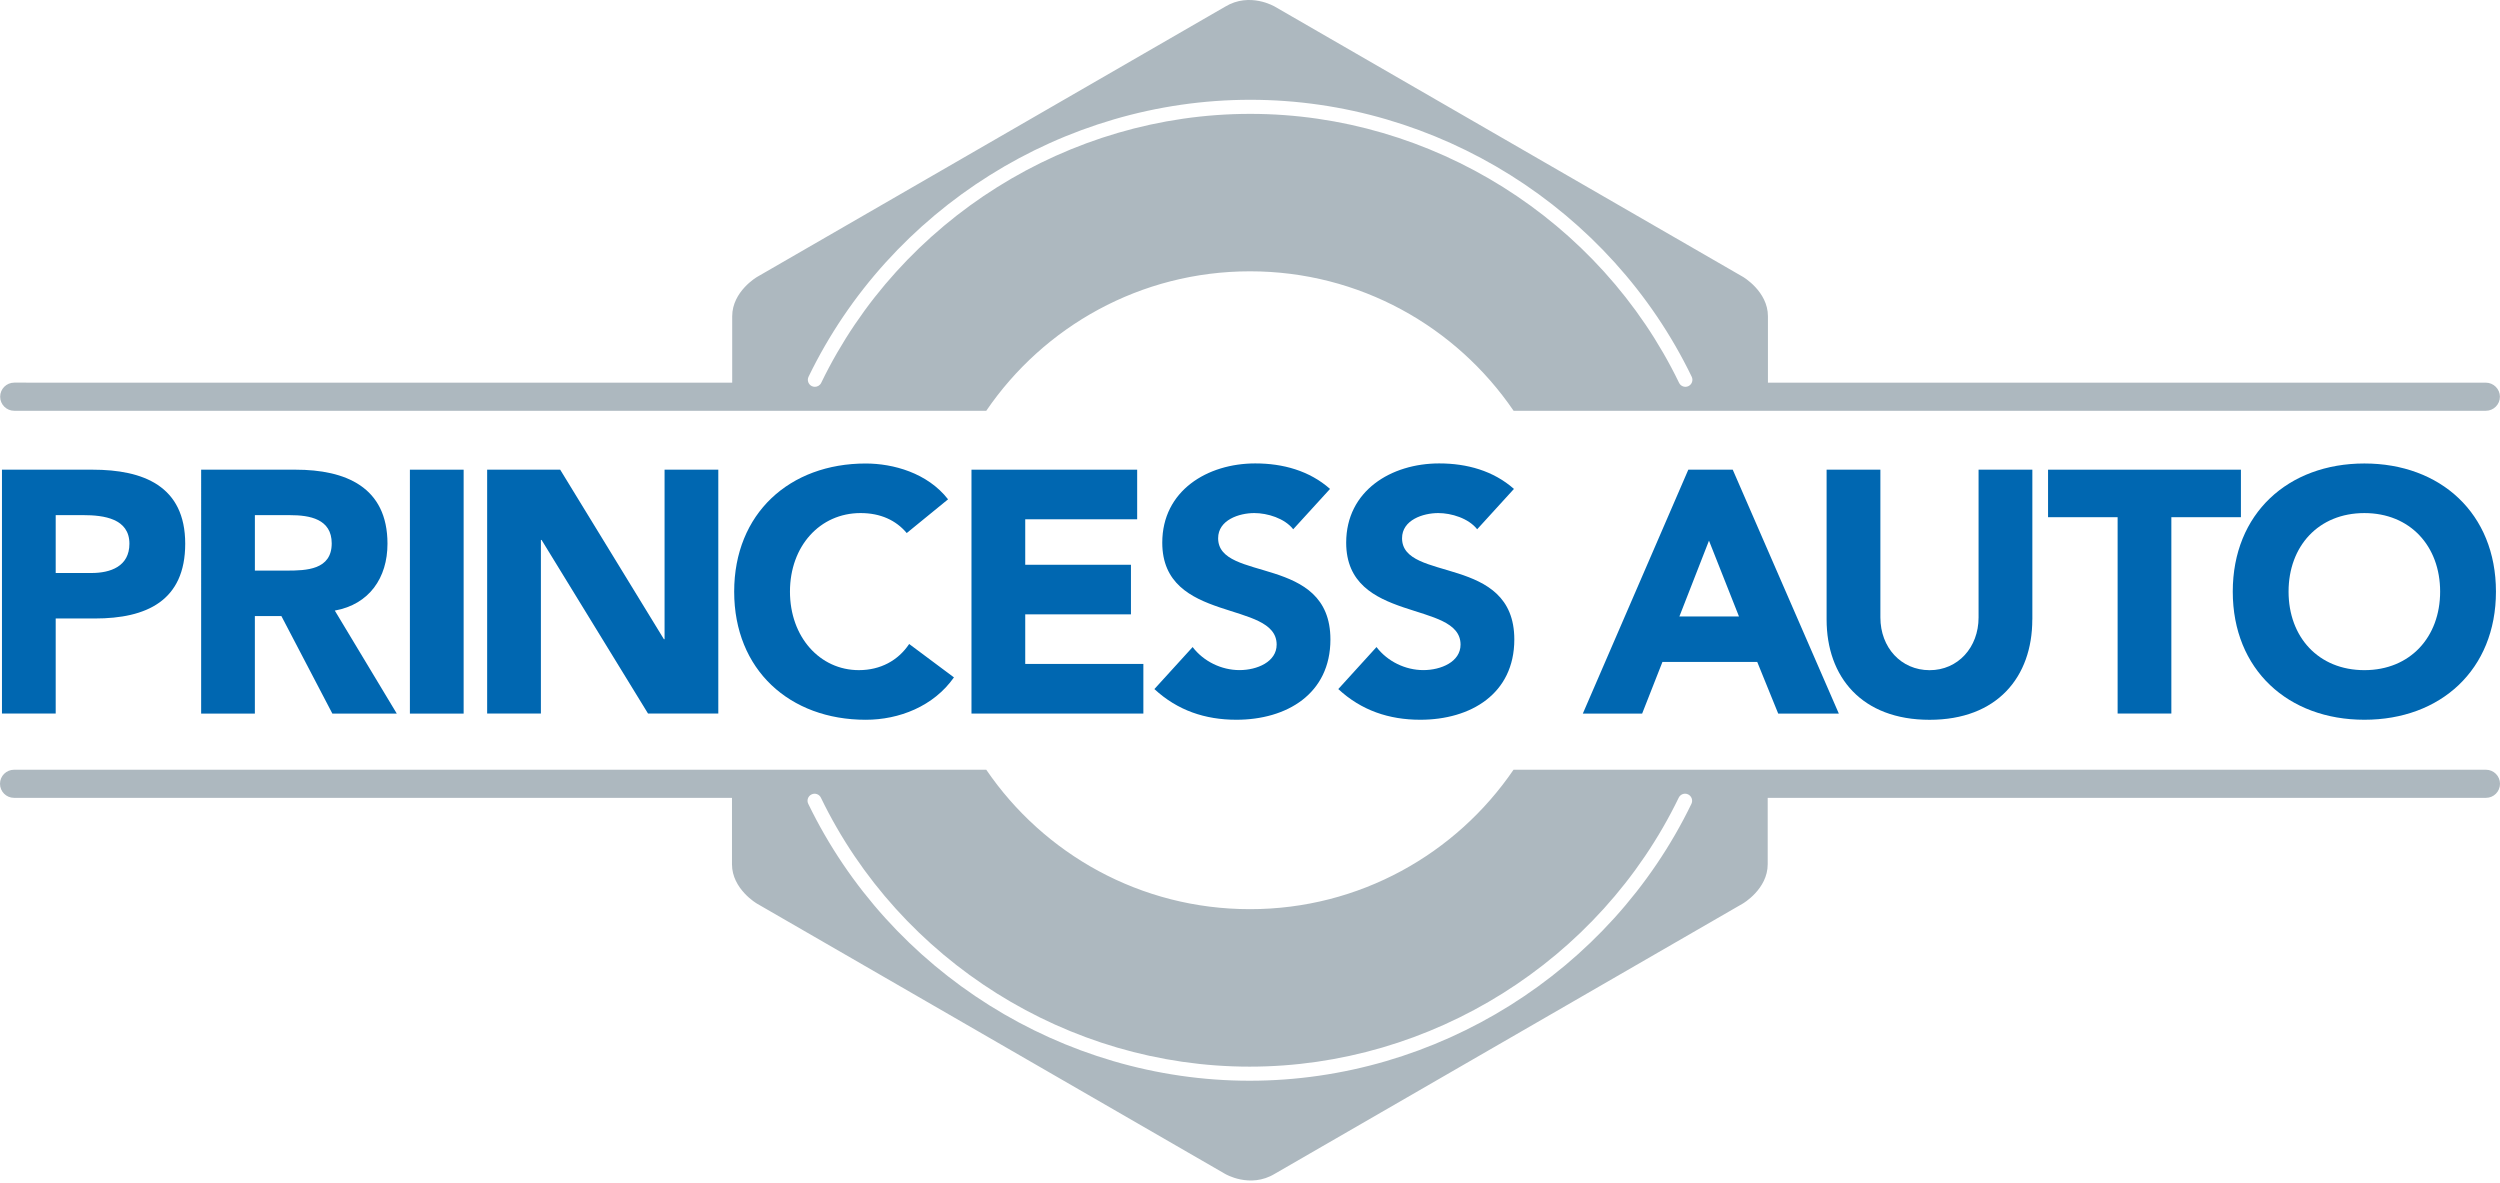
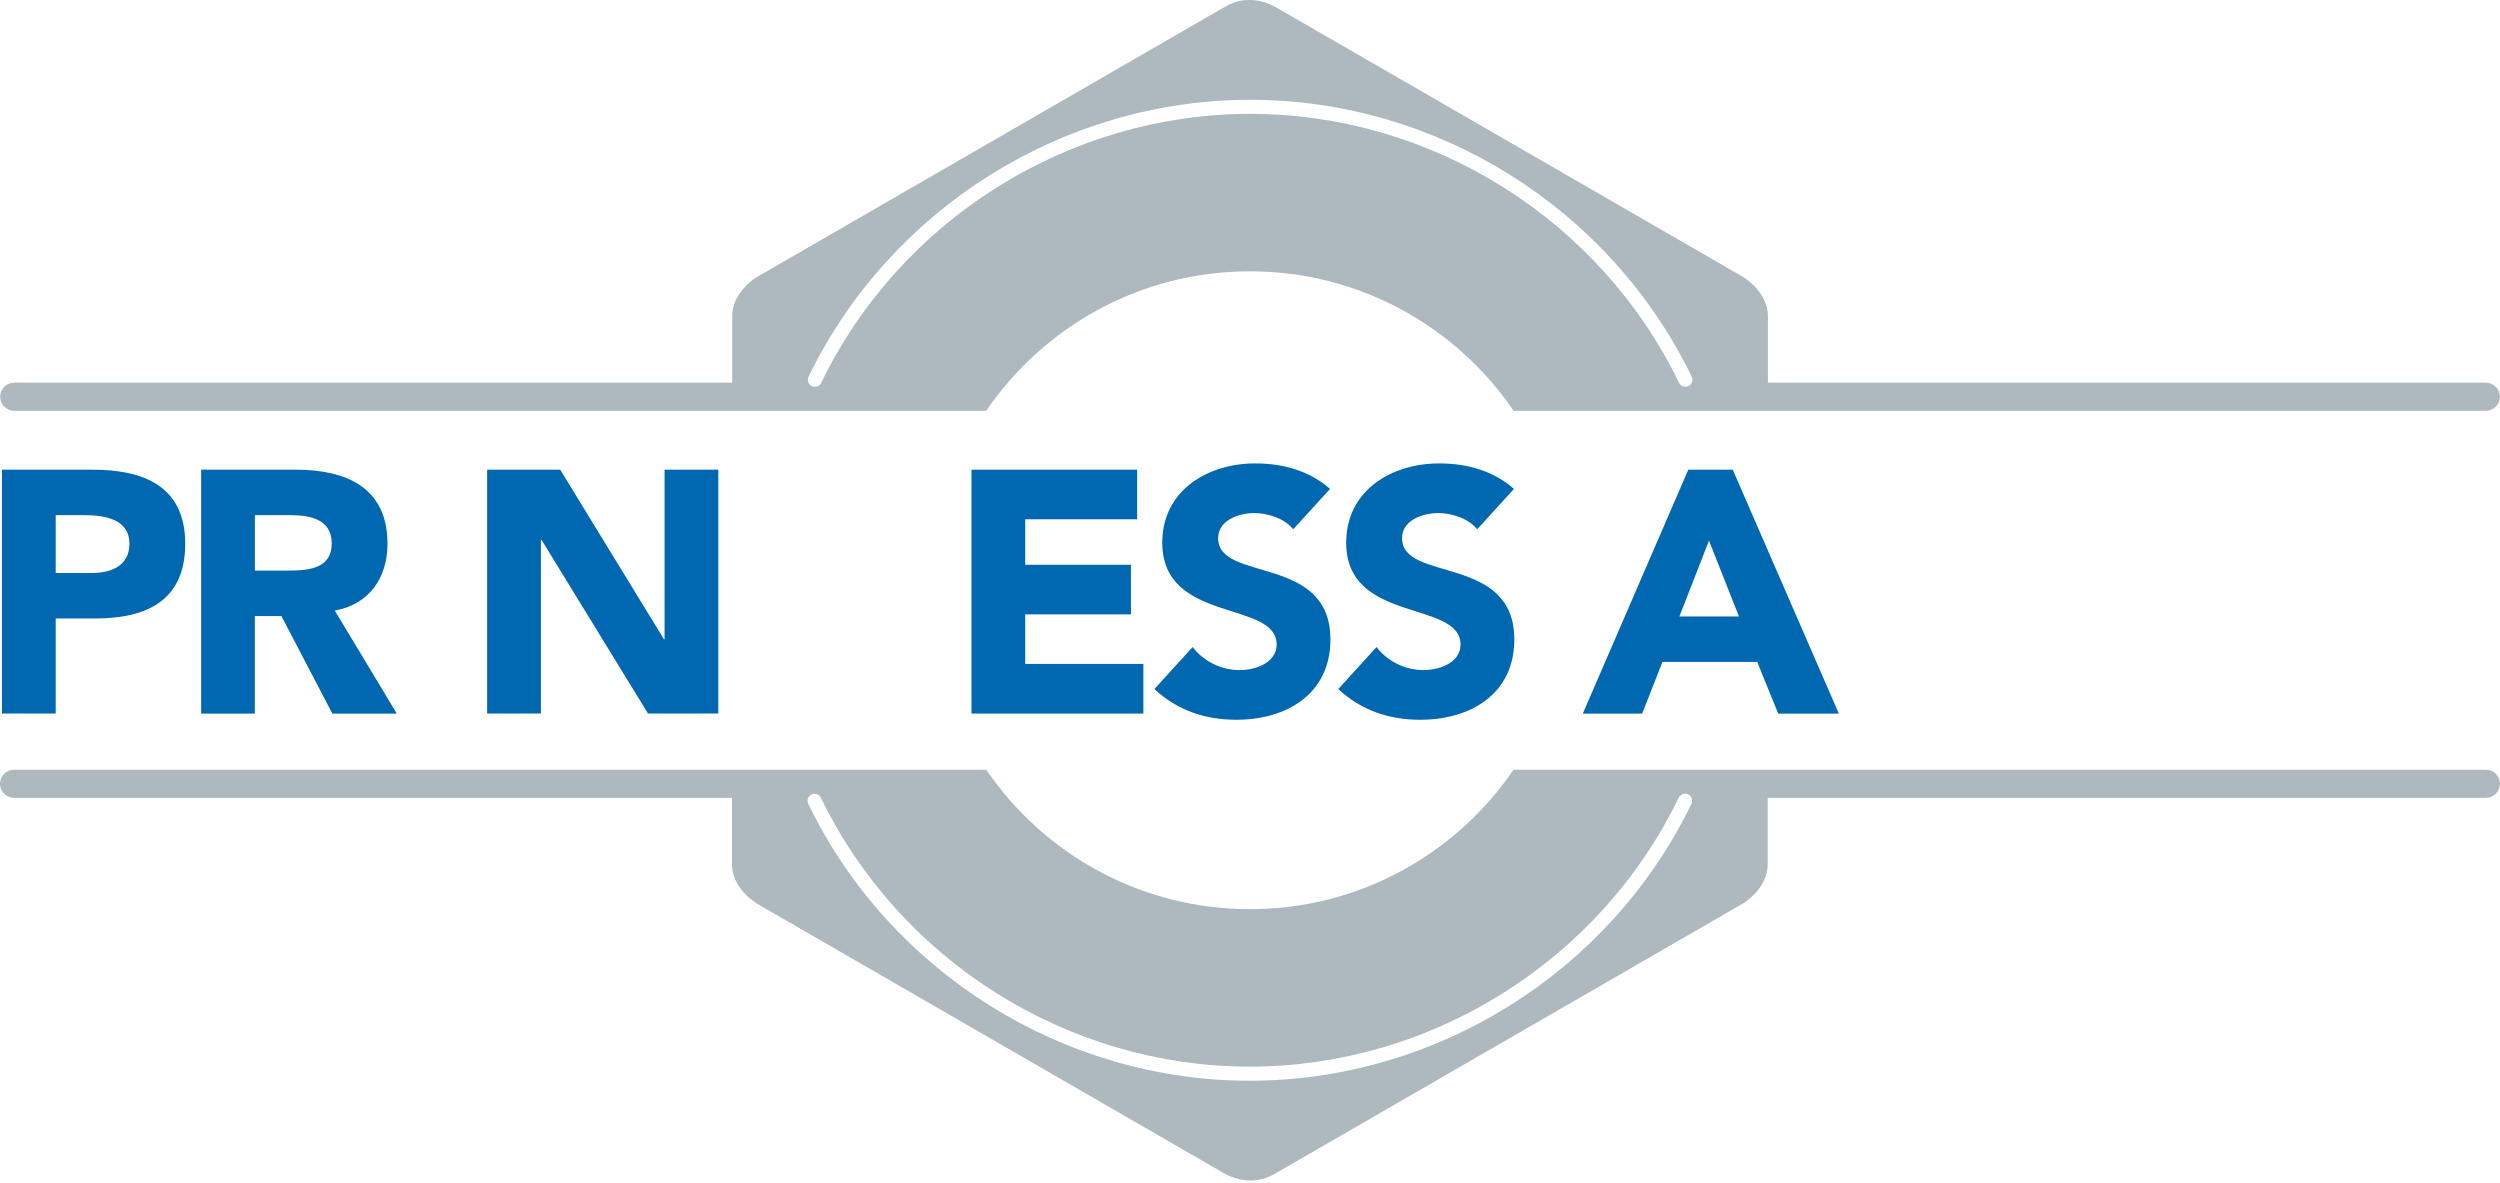
<svg xmlns="http://www.w3.org/2000/svg" version="1.1" id="Layer_1" x="0px" y="0px" width="150px" height="71px" viewBox="0 0 150 71" enable-background="new 0 0 150 71" xml:space="preserve" title="Princess Auto - Return to the home page" class="inject-me">
  <g id="Layer_1_1_">
          </g>
  <g id="Logo">
    <g>
      <path fill="#ADB8BF" d="M149.148,22.96h-43.072v-3.983c0-1.495-1.497-2.365-1.497-2.365L76.496,0.401c0,0-1.499-0.903-2.988,0         c-2.787,1.611-28.085,16.216-28.085,16.216s-1.491,0.864-1.491,2.36v3.983L0.854,22.958c-0.466,0-0.845,0.378-0.845,0.845         c0,0.467,0.379,0.844,0.845,0.844h58.322c3.445-5.052,9.247-8.368,15.825-8.368c6.571,0,12.37,3.316,15.815,8.368h58.334         c0.466,0,0.845-0.377,0.845-0.844C149.993,23.338,149.613,22.96,149.148,22.96 M101.307,23.167         c-0.211,0.101-0.461,0.013-0.562-0.196C95.999,13.167,85.9,6.832,75.018,6.832c-10.893,0-20.999,6.335-25.746,16.139         c-0.073,0.15-0.224,0.238-0.379,0.238c-0.062,0-0.125-0.013-0.184-0.041c-0.209-0.102-0.297-0.355-0.196-0.564       C53.4,12.508,63.804,5.987,75.018,5.987c11.205,0,21.602,6.521,26.484,16.616C101.604,22.812,101.518,23.064,101.307,23.167" />
      <path fill="#ADB8BF" d="M149.156,46.184H90.812C87.368,51.234,81.568,54.55,75,54.55c-6.578,0-12.379-3.315-15.824-8.366H0.845         C0.377,46.184,0,46.561,0,47.025c0,0.47,0.377,0.846,0.845,0.846h43.074v3.984c0,1.494,1.499,2.362,1.499,2.362l28.084,16.214         c0,0,1.497,0.9,2.986-0.004c2.789-1.609,28.082-16.214,28.082-16.214s1.492-0.862,1.492-2.358v-3.984h43.094         c0.467,0,0.844-0.376,0.844-0.846C150,46.561,149.623,46.184,149.156,46.184 M101.486,48.229         c-4.889,10.096-15.291,16.615-26.508,16.615c-11.204,0-21.599-6.521-26.483-16.615c-0.103-0.207-0.016-0.461,0.195-0.562         c0.211-0.104,0.462-0.017,0.564,0.194c4.743,9.804,14.84,16.138,25.722,16.138c10.895,0,21-6.334,25.749-16.14       c0.102-0.209,0.354-0.297,0.562-0.195C101.499,47.768,101.586,48.02,101.486,48.229" />
      <g>
        <path fill="#0067B1" d="M0.118,28.181h5.435c3.039,0,5.56,0.973,5.56,4.443c0,3.433-2.335,4.485-5.415,4.485H3.342v5.703H0.118         V28.181 M3.342,34.38h2.149c1.136,0,2.274-0.393,2.274-1.757c0-1.509-1.529-1.715-2.771-1.715H3.342V34.38z" />
        <path fill="#0067B1" d="M12.069,28.181h5.662c2.997,0,5.518,1.034,5.518,4.443c0,2.048-1.095,3.638-3.161,4.011l3.72,6.182           h-3.865l-3.059-5.853h-1.592v5.853h-3.223V28.181 M15.293,34.236h1.902c1.178,0,2.708-0.04,2.708-1.633         c0-1.469-1.323-1.694-2.501-1.694h-2.109V34.236L15.293,34.236z" />
-         <rect x="24.594" y="28.181" fill="#0067B1" width="3.224" height="14.635" />
        <polygon fill="#0067B1" points="29.229,28.181 33.611,28.181 39.833,38.35 39.874,38.35 39.874,28.181 43.098,28.181               43.098,42.814 38.882,42.814 32.495,32.397 32.454,32.397 32.454,42.814 29.229,42.814       " />
-         <path fill="#0067B1" d="M54.404,31.983c-0.642-0.765-1.571-1.199-2.77-1.199c-2.439,0-4.236,1.984-4.236,4.712           c0,2.729,1.798,4.712,4.133,4.712c1.303,0,2.357-0.579,3.02-1.569l2.686,2.004c-1.219,1.735-3.287,2.543-5.292,2.543         c-4.567,0-7.894-2.996-7.894-7.688c0-4.692,3.327-7.688,7.894-7.688c1.634,0,3.7,0.558,4.939,2.149L54.404,31.983" />
        <polygon fill="#0067B1" points="58.289,28.181 68.23,28.181 68.23,31.157 61.514,31.157 61.514,33.886 67.857,33.886               67.857,36.861 61.514,36.861 61.514,39.836 68.602,39.836 68.602,42.814 58.289,42.814       " />
        <path fill="#0067B1" d="M77.593,31.756c-0.517-0.661-1.55-0.972-2.336-0.972c-0.908,0-2.169,0.414-2.169,1.509           c0,2.667,6.737,0.95,6.737,6.075c0,3.268-2.624,4.817-5.642,4.817c-1.881,0-3.534-0.56-4.92-1.841l2.295-2.521           c0.66,0.867,1.735,1.383,2.812,1.383c1.054,0,2.229-0.493,2.229-1.529c0-2.688-6.863-1.24-6.863-6.116         c0-3.123,2.71-4.756,5.581-4.756c1.655,0,3.245,0.434,4.485,1.53L77.593,31.756" />
        <path fill="#0067B1" d="M88.63,31.756c-0.519-0.661-1.55-0.972-2.336-0.972c-0.911,0-2.171,0.414-2.171,1.509           c0,2.667,6.736,0.95,6.736,6.075c0,3.268-2.623,4.817-5.641,4.817c-1.884,0-3.537-0.56-4.921-1.841l2.293-2.521           c0.661,0.867,1.735,1.383,2.812,1.383c1.055,0,2.231-0.493,2.231-1.529c0-2.688-6.862-1.24-6.862-6.116         c0-3.123,2.705-4.756,5.58-4.756c1.655,0,3.244,0.434,4.486,1.53L88.63,31.756" />
        <path fill="#0067B1" d="M101.299,28.18h2.665l6.366,14.636h-3.637l-1.26-3.102h-5.686l-1.219,3.102h-3.559L101.299,28.18z         M102.539,32.438l-1.775,4.548h3.574L102.539,32.438z" />
-         <path fill="#0067B1" d="M121.938,37.17c0,3.452-2.109,6.018-6.162,6.018c-4.068,0-6.18-2.564-6.18-6.018v-8.989h3.227v8.868         c0,1.799,1.24,3.162,2.955,3.162c1.697,0,2.936-1.363,2.936-3.162v-8.868h3.227v8.989" />
-         <polygon fill="#0067B1" points="127.057,31.032 122.883,31.032 122.883,28.181 134.455,28.181 134.455,31.032 130.281,31.032               130.281,42.812 127.057,42.812       " />
-         <path fill="#0067B1" d="M141.863,27.809c4.564,0,7.894,2.997,7.894,7.688c0,4.692-3.327,7.688-7.894,7.688           c-4.569,0-7.897-2.996-7.897-7.688C133.966,30.806,137.294,27.809,141.863,27.809 M141.863,40.209           c2.746,0,4.545-1.982,4.545-4.712c0-2.729-1.799-4.712-4.545-4.712c-2.752,0-4.549,1.985-4.549,4.712         C137.314,38.227,139.111,40.209,141.863,40.209" />
      </g>
    </g>
  </g>
</svg>